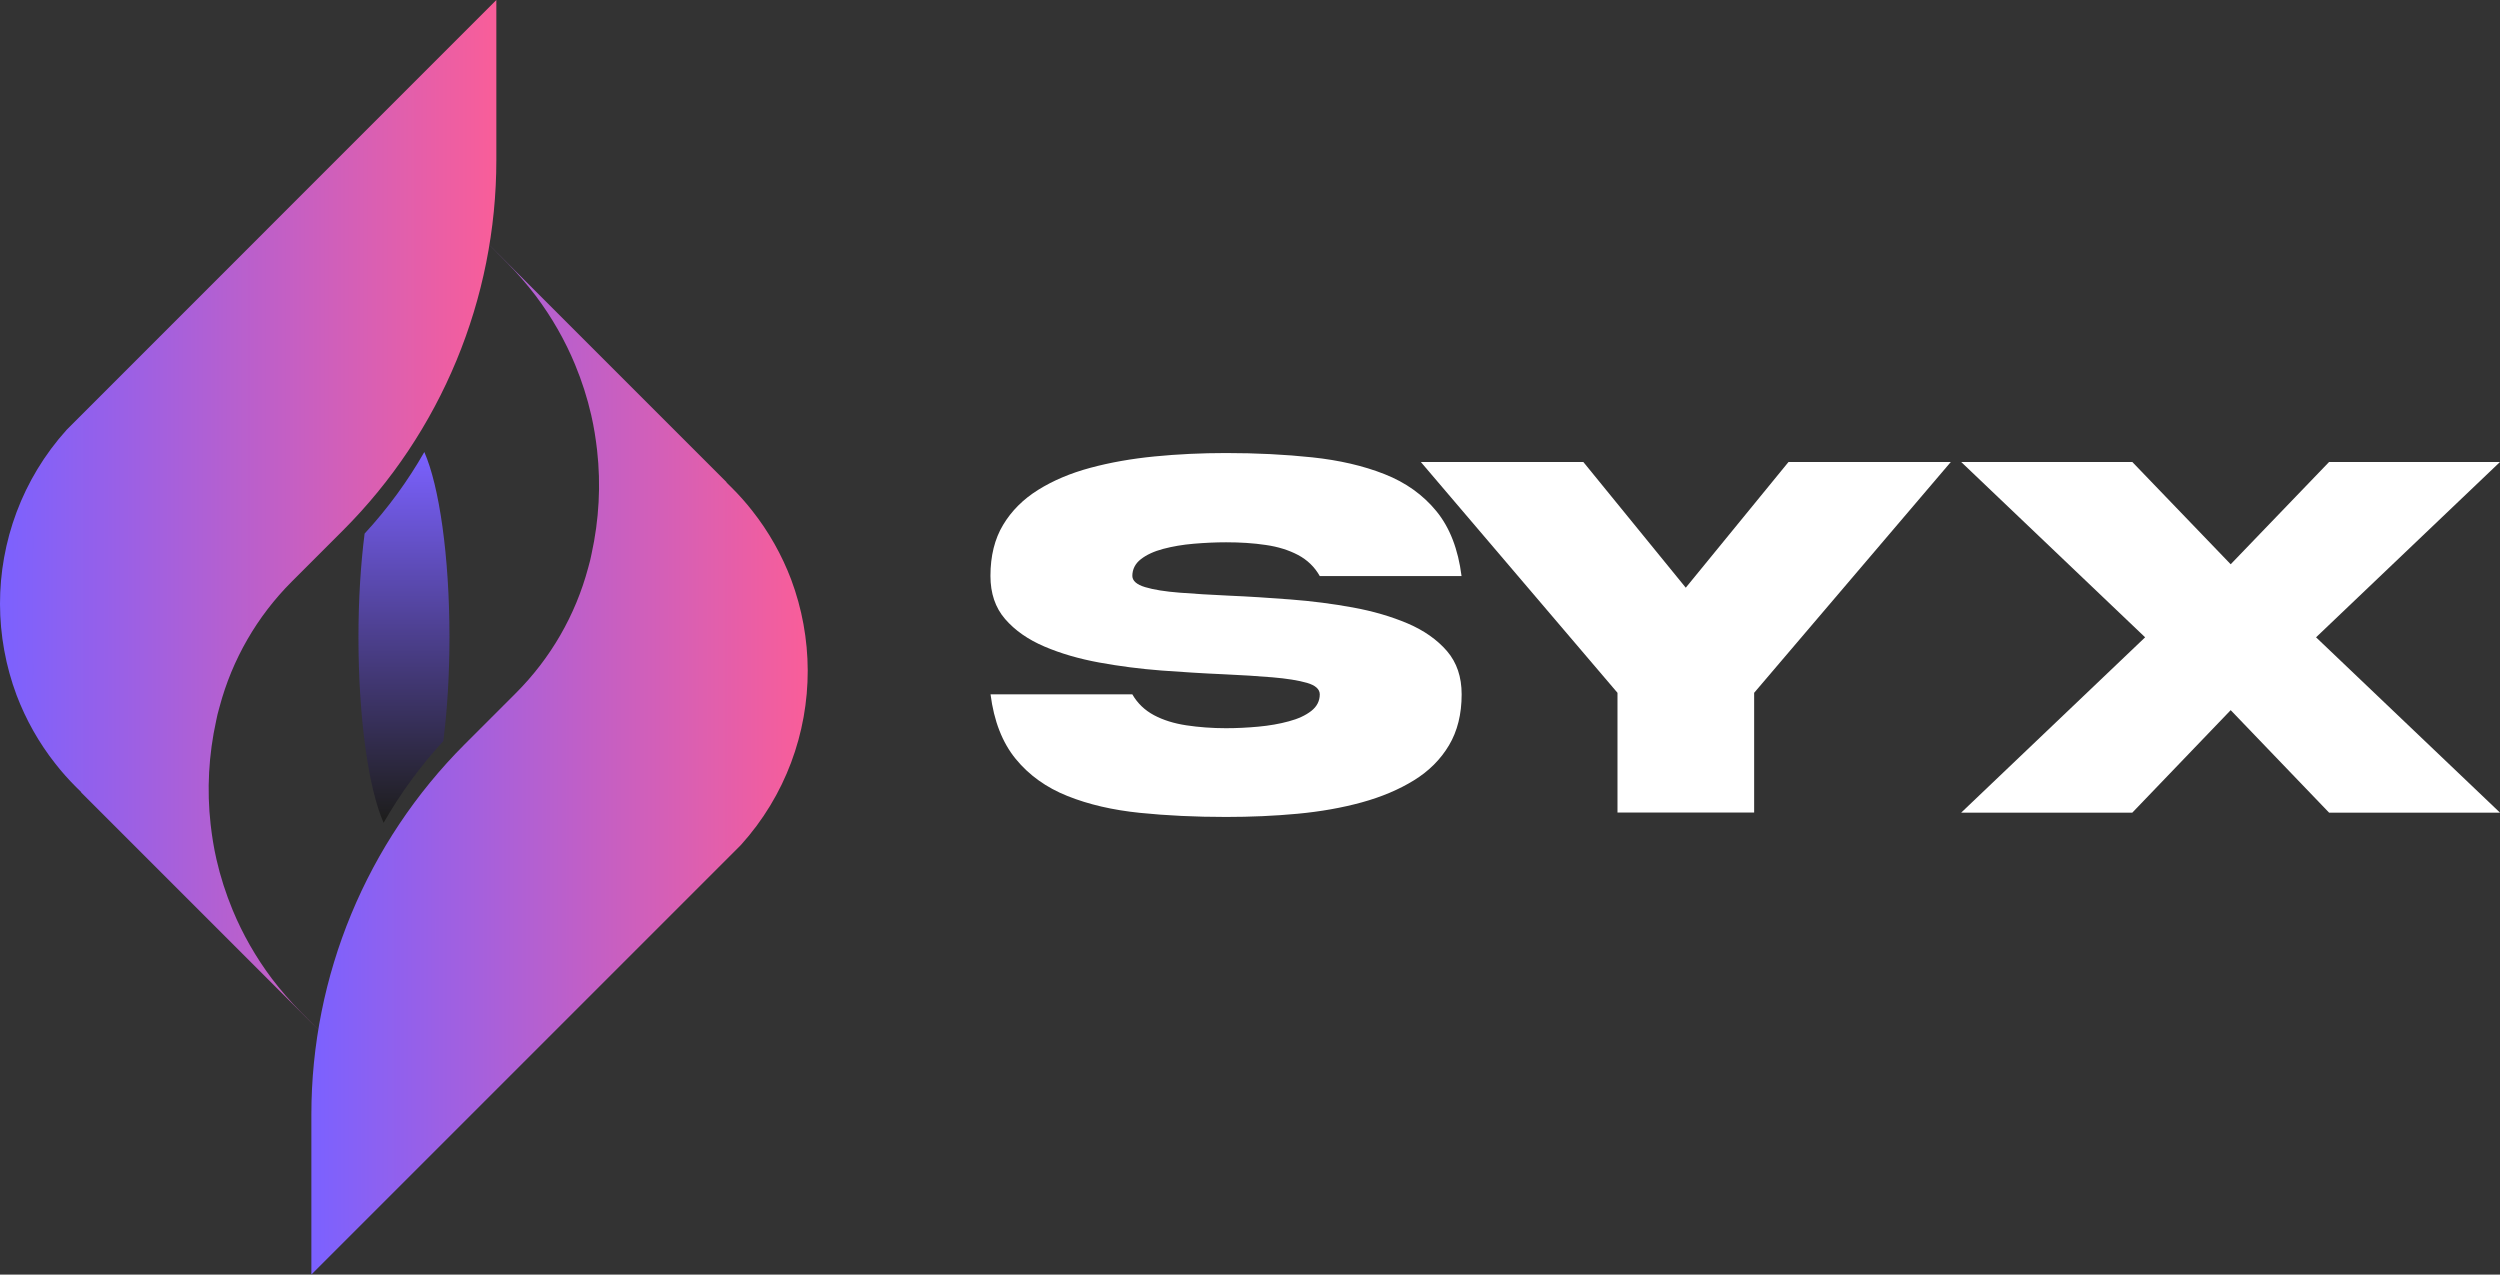
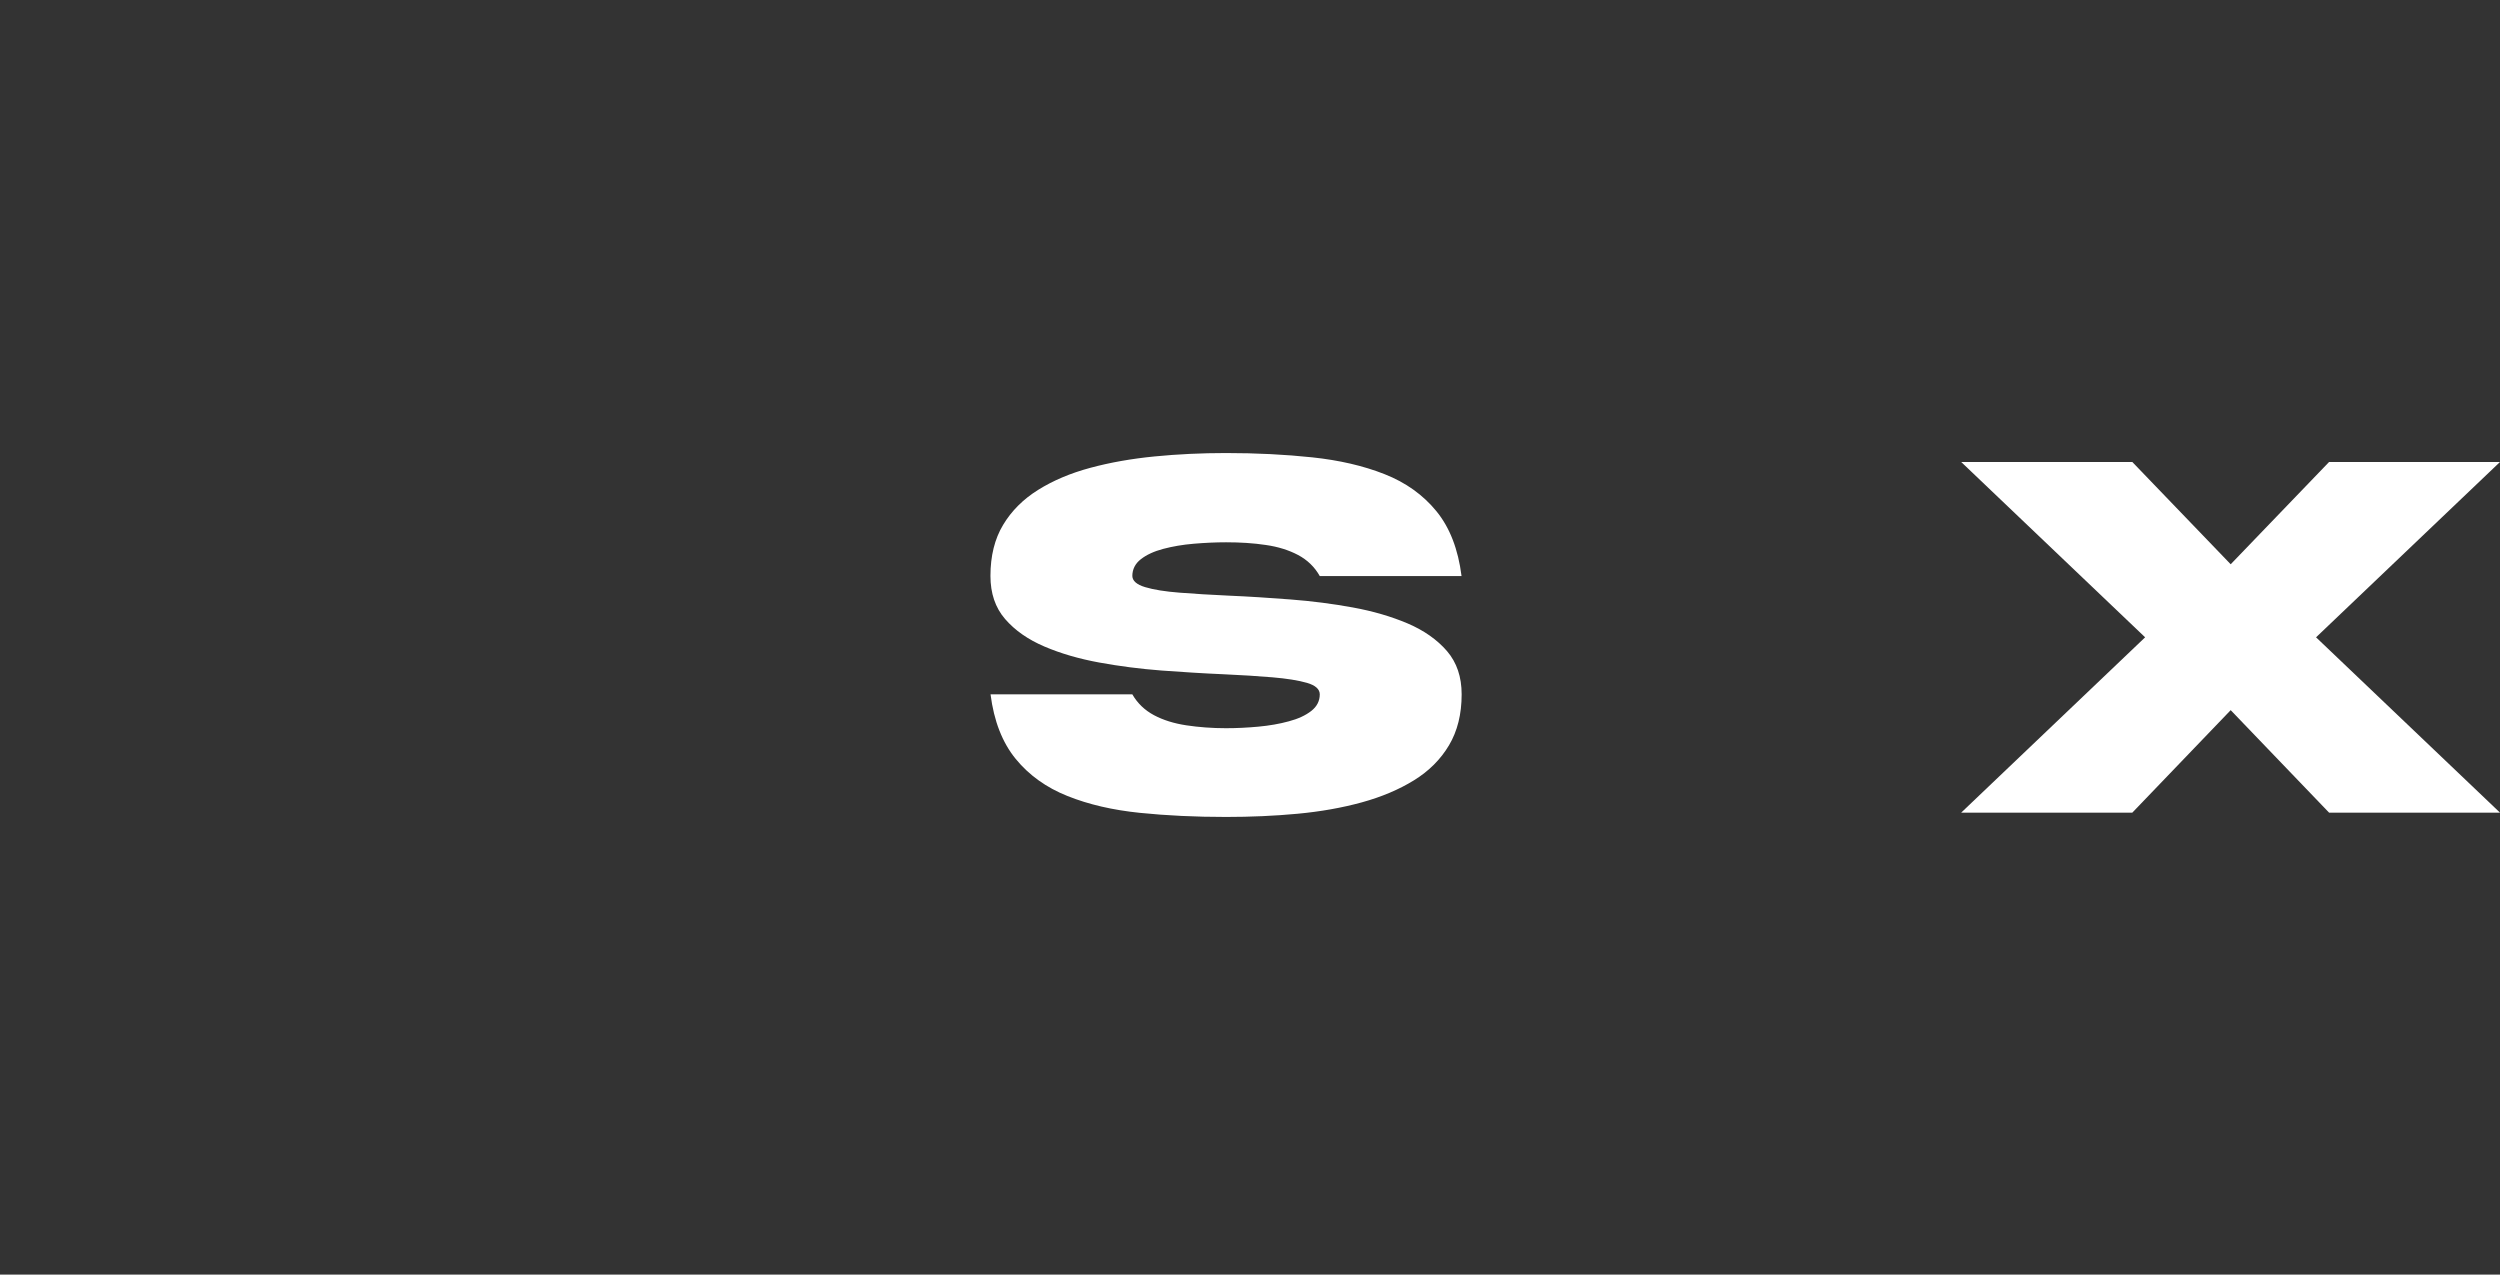
<svg xmlns="http://www.w3.org/2000/svg" xmlns:xlink="http://www.w3.org/1999/xlink" id="Camada_2" data-name="Camada 2" viewBox="0 0 243.68 124.24">
  <rect x="0" y="0" width="243.68" height="124.24" fill="#333333" stroke="none" />
  <defs>
    <style>
      .cls-1 {
        fill: url(#Gradiente_sem_nome_27-2);
      }

      .cls-2 {
        fill: #fff;
      }

      .cls-3 {
        fill: url(#Gradiente_sem_nome_37);
      }

      .cls-4 {
        fill: url(#Gradiente_sem_nome_27);
      }
    </style>
    <linearGradient id="Gradiente_sem_nome_27" data-name="Gradiente sem nome 27" x1="0" y1="50.43" x2="48.38" y2="50.43" gradientUnits="userSpaceOnUse">
      <stop offset="0" stop-color="#7b61ff" />
      <stop offset="1" stop-color="#f95e99" />
    </linearGradient>
    <linearGradient id="Gradiente_sem_nome_27-2" data-name="Gradiente sem nome 27" x1="30.35" y1="73.82" x2="78.74" y2="73.82" xlink:href="#Gradiente_sem_nome_27" />
    <linearGradient id="Gradiente_sem_nome_37" data-name="Gradiente sem nome 37" x1="39.37" y1="44.05" x2="39.37" y2="80.2" gradientUnits="userSpaceOnUse">
      <stop offset="0" stop-color="#7b61ff" />
      <stop offset="1" stop-color="#1d1d1b" />
    </linearGradient>
  </defs>
  <g id="Camada_1-2" data-name="Camada 1">
    <g id="gradient_logo" data-name="gradient logo">
      <g id="logo_final" data-name="logo final">
        <g>
          <path class="cls-2" d="M110.37,56.12c0,.49.42.86,1.25,1.11s1.95.43,3.37.54c1.42.11,3.02.21,4.8.29,1.91.08,3.91.21,5.99.37,2.08.16,4.11.42,6.08.78,1.97.36,3.75.88,5.35,1.56,1.59.68,2.87,1.58,3.83,2.69.96,1.12,1.43,2.52,1.43,4.22,0,1.93-.41,3.58-1.23,4.96-.82,1.38-1.96,2.52-3.42,3.42s-3.16,1.62-5.09,2.15c-1.93.53-4.02.9-6.27,1.11-2.25.21-4.57.31-6.95.31-2.97,0-5.77-.13-8.41-.4-2.63-.27-4.98-.81-7.05-1.64-2.06-.82-3.75-2.03-5.05-3.62-1.3-1.59-2.12-3.69-2.45-6.29h13.82c.5.87,1.21,1.55,2.11,2.03s1.96.81,3.16.99c1.2.18,2.49.28,3.86.28,1.02,0,2.07-.05,3.15-.15,1.07-.1,2.06-.27,2.97-.52.91-.24,1.64-.58,2.19-1.01.55-.43.83-.97.83-1.62,0-.5-.42-.88-1.25-1.12-.83-.24-1.96-.42-3.37-.54-1.42-.12-3.02-.22-4.8-.3-1.91-.08-3.91-.21-5.99-.36-2.08-.16-4.11-.42-6.08-.78-1.97-.36-3.76-.88-5.35-1.56-1.59-.68-2.87-1.57-3.83-2.68-.96-1.11-1.43-2.51-1.43-4.2,0-1.95.41-3.6,1.23-4.97.82-1.37,1.96-2.51,3.42-3.42s3.15-1.63,5.09-2.15c1.93-.52,4.02-.89,6.27-1.11,2.25-.22,4.56-.33,6.95-.33,2.97,0,5.77.14,8.41.42,2.63.28,4.98.82,7.05,1.64,2.06.81,3.75,2.02,5.05,3.61,1.3,1.59,2.12,3.7,2.45,6.32h-13.82c-.5-.89-1.21-1.57-2.11-2.05-.91-.48-1.96-.81-3.16-.98-1.2-.18-2.49-.26-3.86-.26-1.02,0-2.07.05-3.15.14-1.07.09-2.06.26-2.97.5-.91.24-1.64.58-2.19,1.01-.55.43-.83.98-.83,1.65Z" />
-           <path class="cls-2" d="M164.31,57.29l10.02-12.26h15.82l-19.17,22.5v11.67h-13.32v-11.67l-19.17-22.5h15.84l9.99,12.26Z" />
          <path class="cls-2" d="M227.02,45.03h16.66l-17.93,17.09,17.93,17.09h-16.66l-9.59-9.99-9.59,9.99h-16.68l17.93-17.09-17.93-17.09h16.68l9.59,9.97,9.59-9.97Z" />
        </g>
        <g>
          <g>
-             <path class="cls-4" d="M48.38,0v15.6c0,13.54-5.38,26.53-14.95,36.1l-4.99,4.99c-3.38,3.38-5.81,7.59-7.04,12.21l-.03.11c-.12.41-.22.82-.3,1.24-.73,3.32-.92,6.74-.54,10.1.13,1.14.31,2.29.57,3.42.38,1.67.91,3.32,1.58,4.94.97,2.34,2.25,4.59,3.82,6.68.86,1.13,1.8,2.22,2.82,3.24.75.75,1.48,1.5,2.21,2.23h0s-23.63-23.63-23.63-23.63l.02-.02c-.17-.16-.35-.34-.51-.5-.71-.71-1.38-1.46-1.99-2.24-1.64-2.07-2.9-4.34-3.8-6.7C.55,64.91.01,61.9,0,58.89c-.01-6.09,2.16-12.19,6.51-17.01L48.38,0Z" />
-             <path class="cls-1" d="M30.35,124.24v-15.6c0-13.54,5.38-26.53,14.95-36.1l4.99-4.99c3.38-3.38,5.81-7.59,7.04-12.21l.03-.11c.12-.41.22-.82.3-1.24.73-3.32.92-6.74.54-10.1-.13-1.14-.31-2.29-.57-3.42-.38-1.67-.91-3.32-1.58-4.94-.97-2.34-2.25-4.59-3.82-6.68-.86-1.13-1.8-2.22-2.82-3.24-.75-.75-1.48-1.5-2.21-2.23h0s23.63,23.63,23.63,23.63l-.02.02c.17.16.35.34.51.5.71.71,1.38,1.46,1.99,2.24,1.64,2.07,2.9,4.34,3.8,6.7,1.07,2.86,1.61,5.86,1.62,8.88.01,6.09-2.16,12.19-6.51,17.01l-41.87,41.87Z" />
-           </g>
-           <path class="cls-3" d="M43.81,62.12c0,3.69-.22,7.15-.6,10.12-2.25,2.44-4.19,5.11-5.82,7.96-1.46-3.32-2.45-10.17-2.45-18.08,0-3.68.22-7.14.6-10.11,2.25-2.44,4.2-5.11,5.82-7.95,1.46,3.33,2.45,10.16,2.45,18.06Z" />
+             </g>
        </g>
      </g>
    </g>
  </g>
</svg>